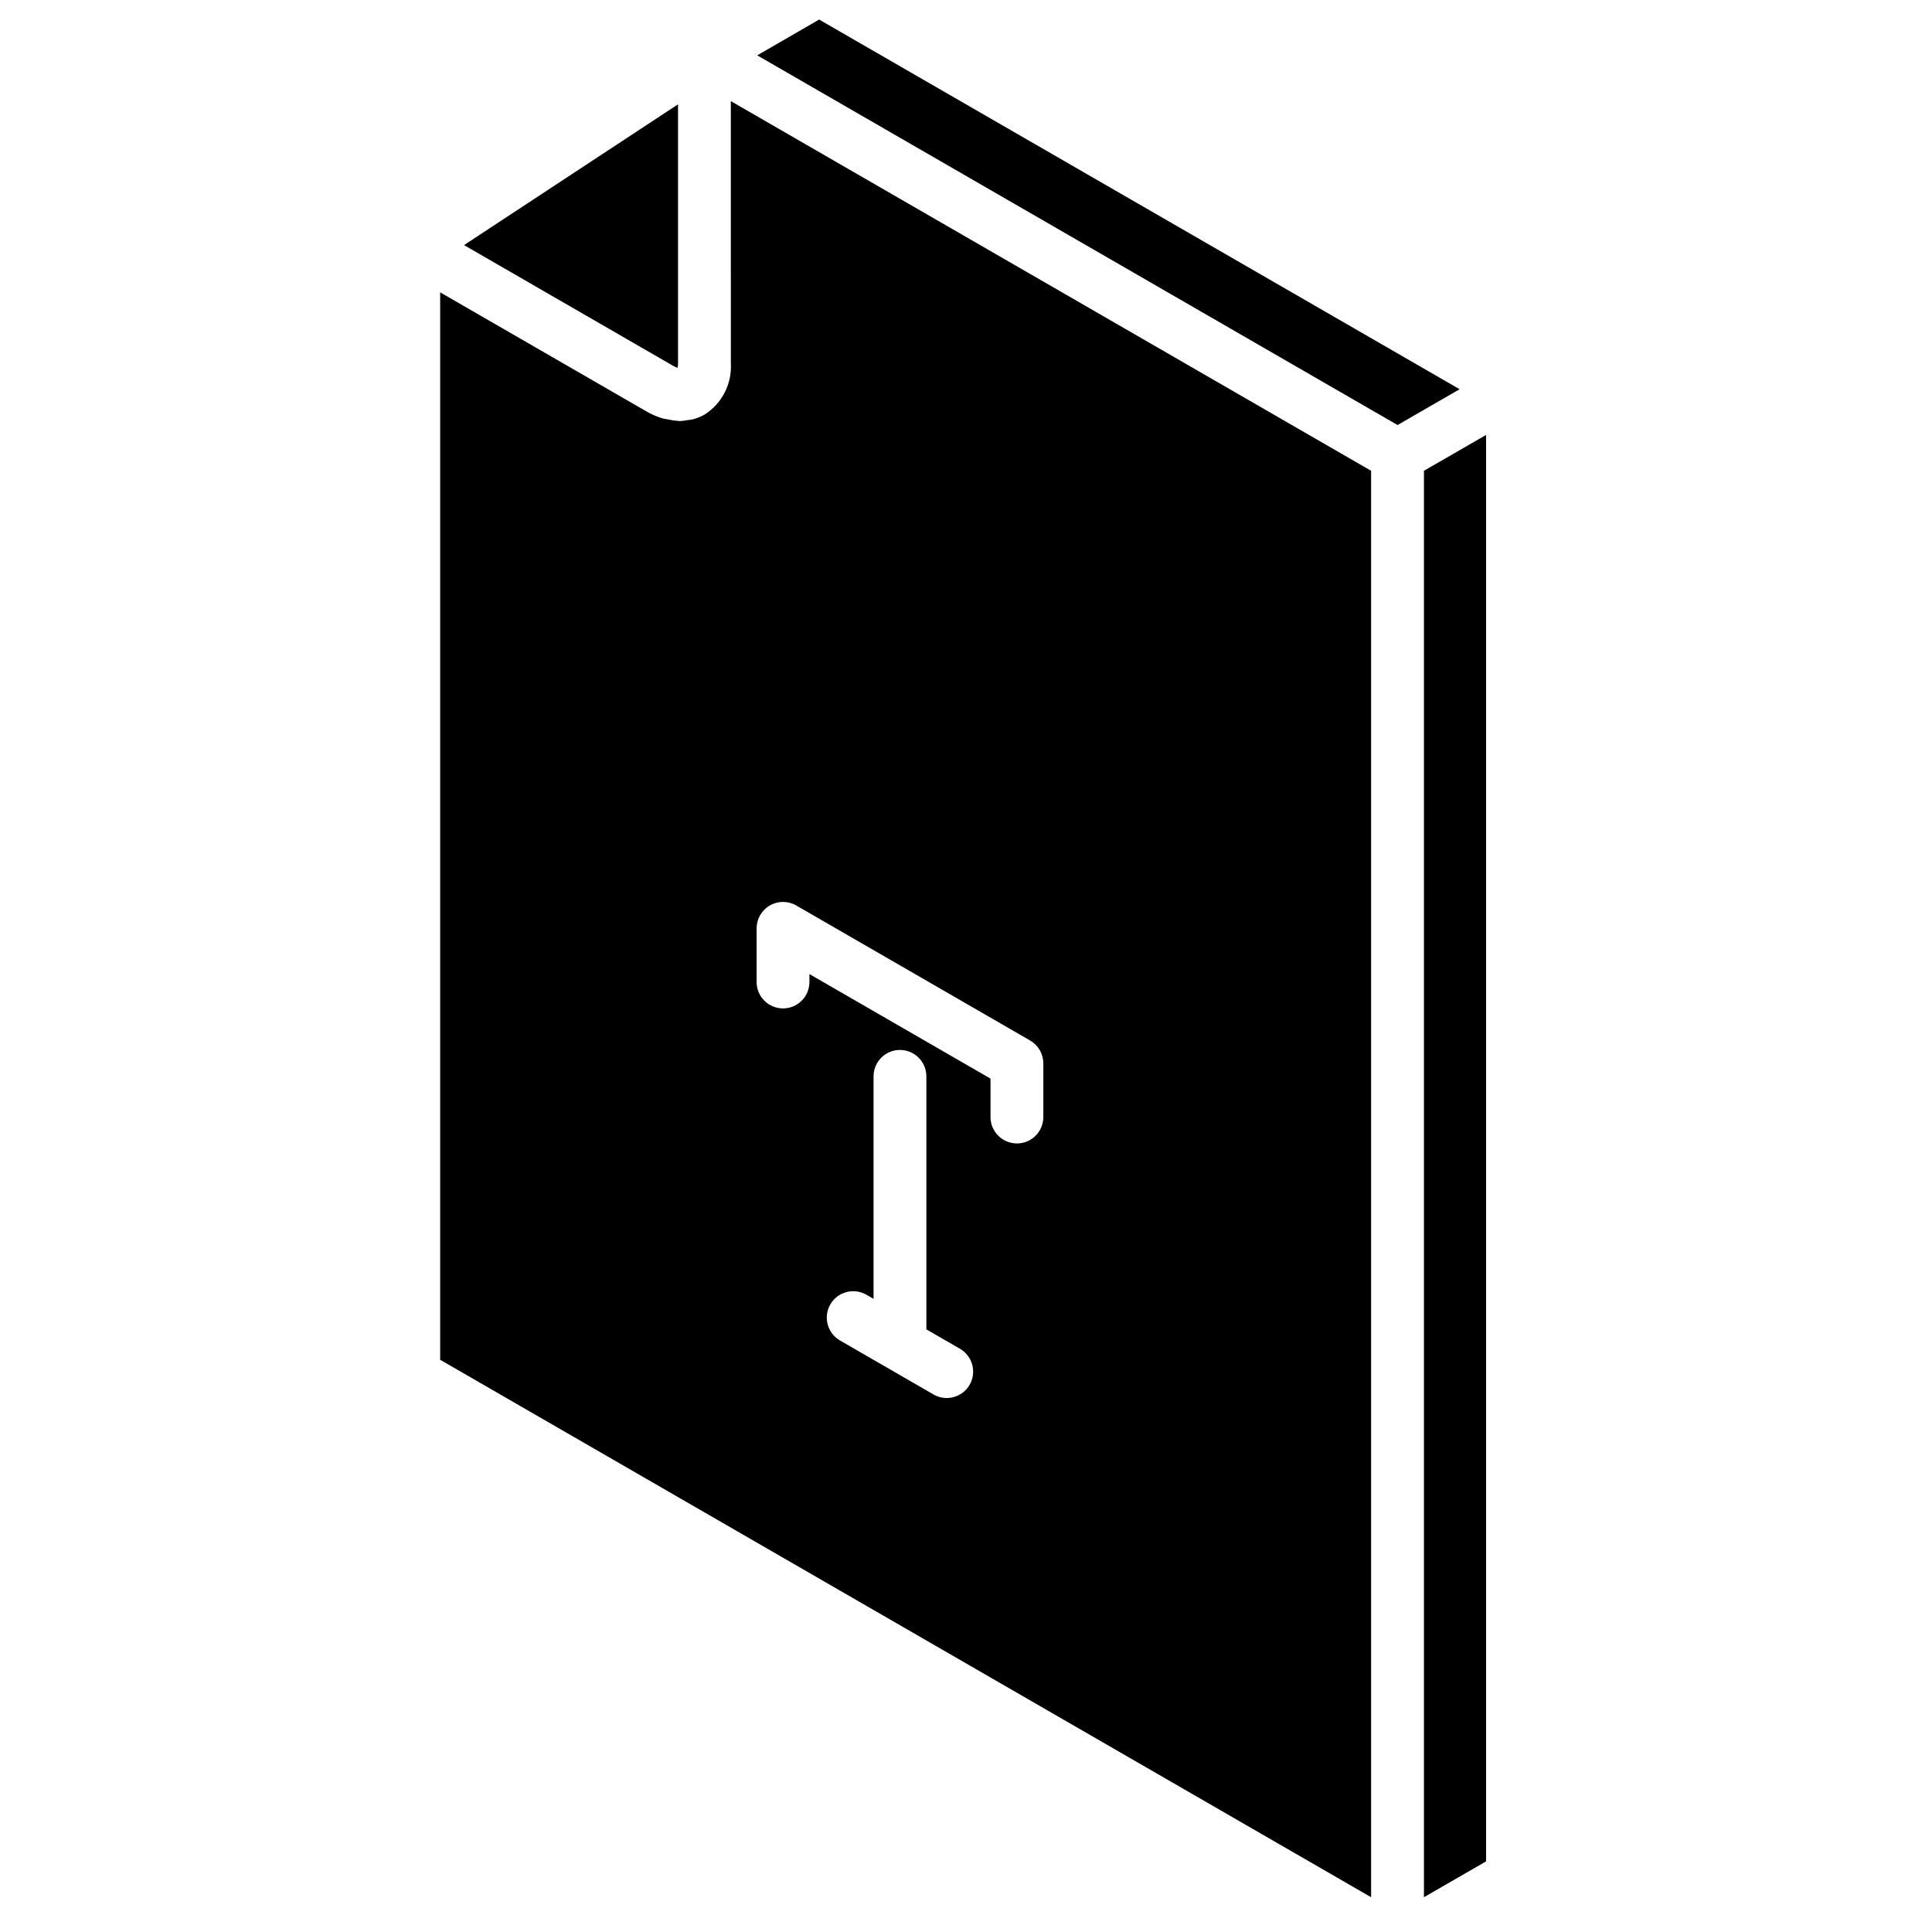
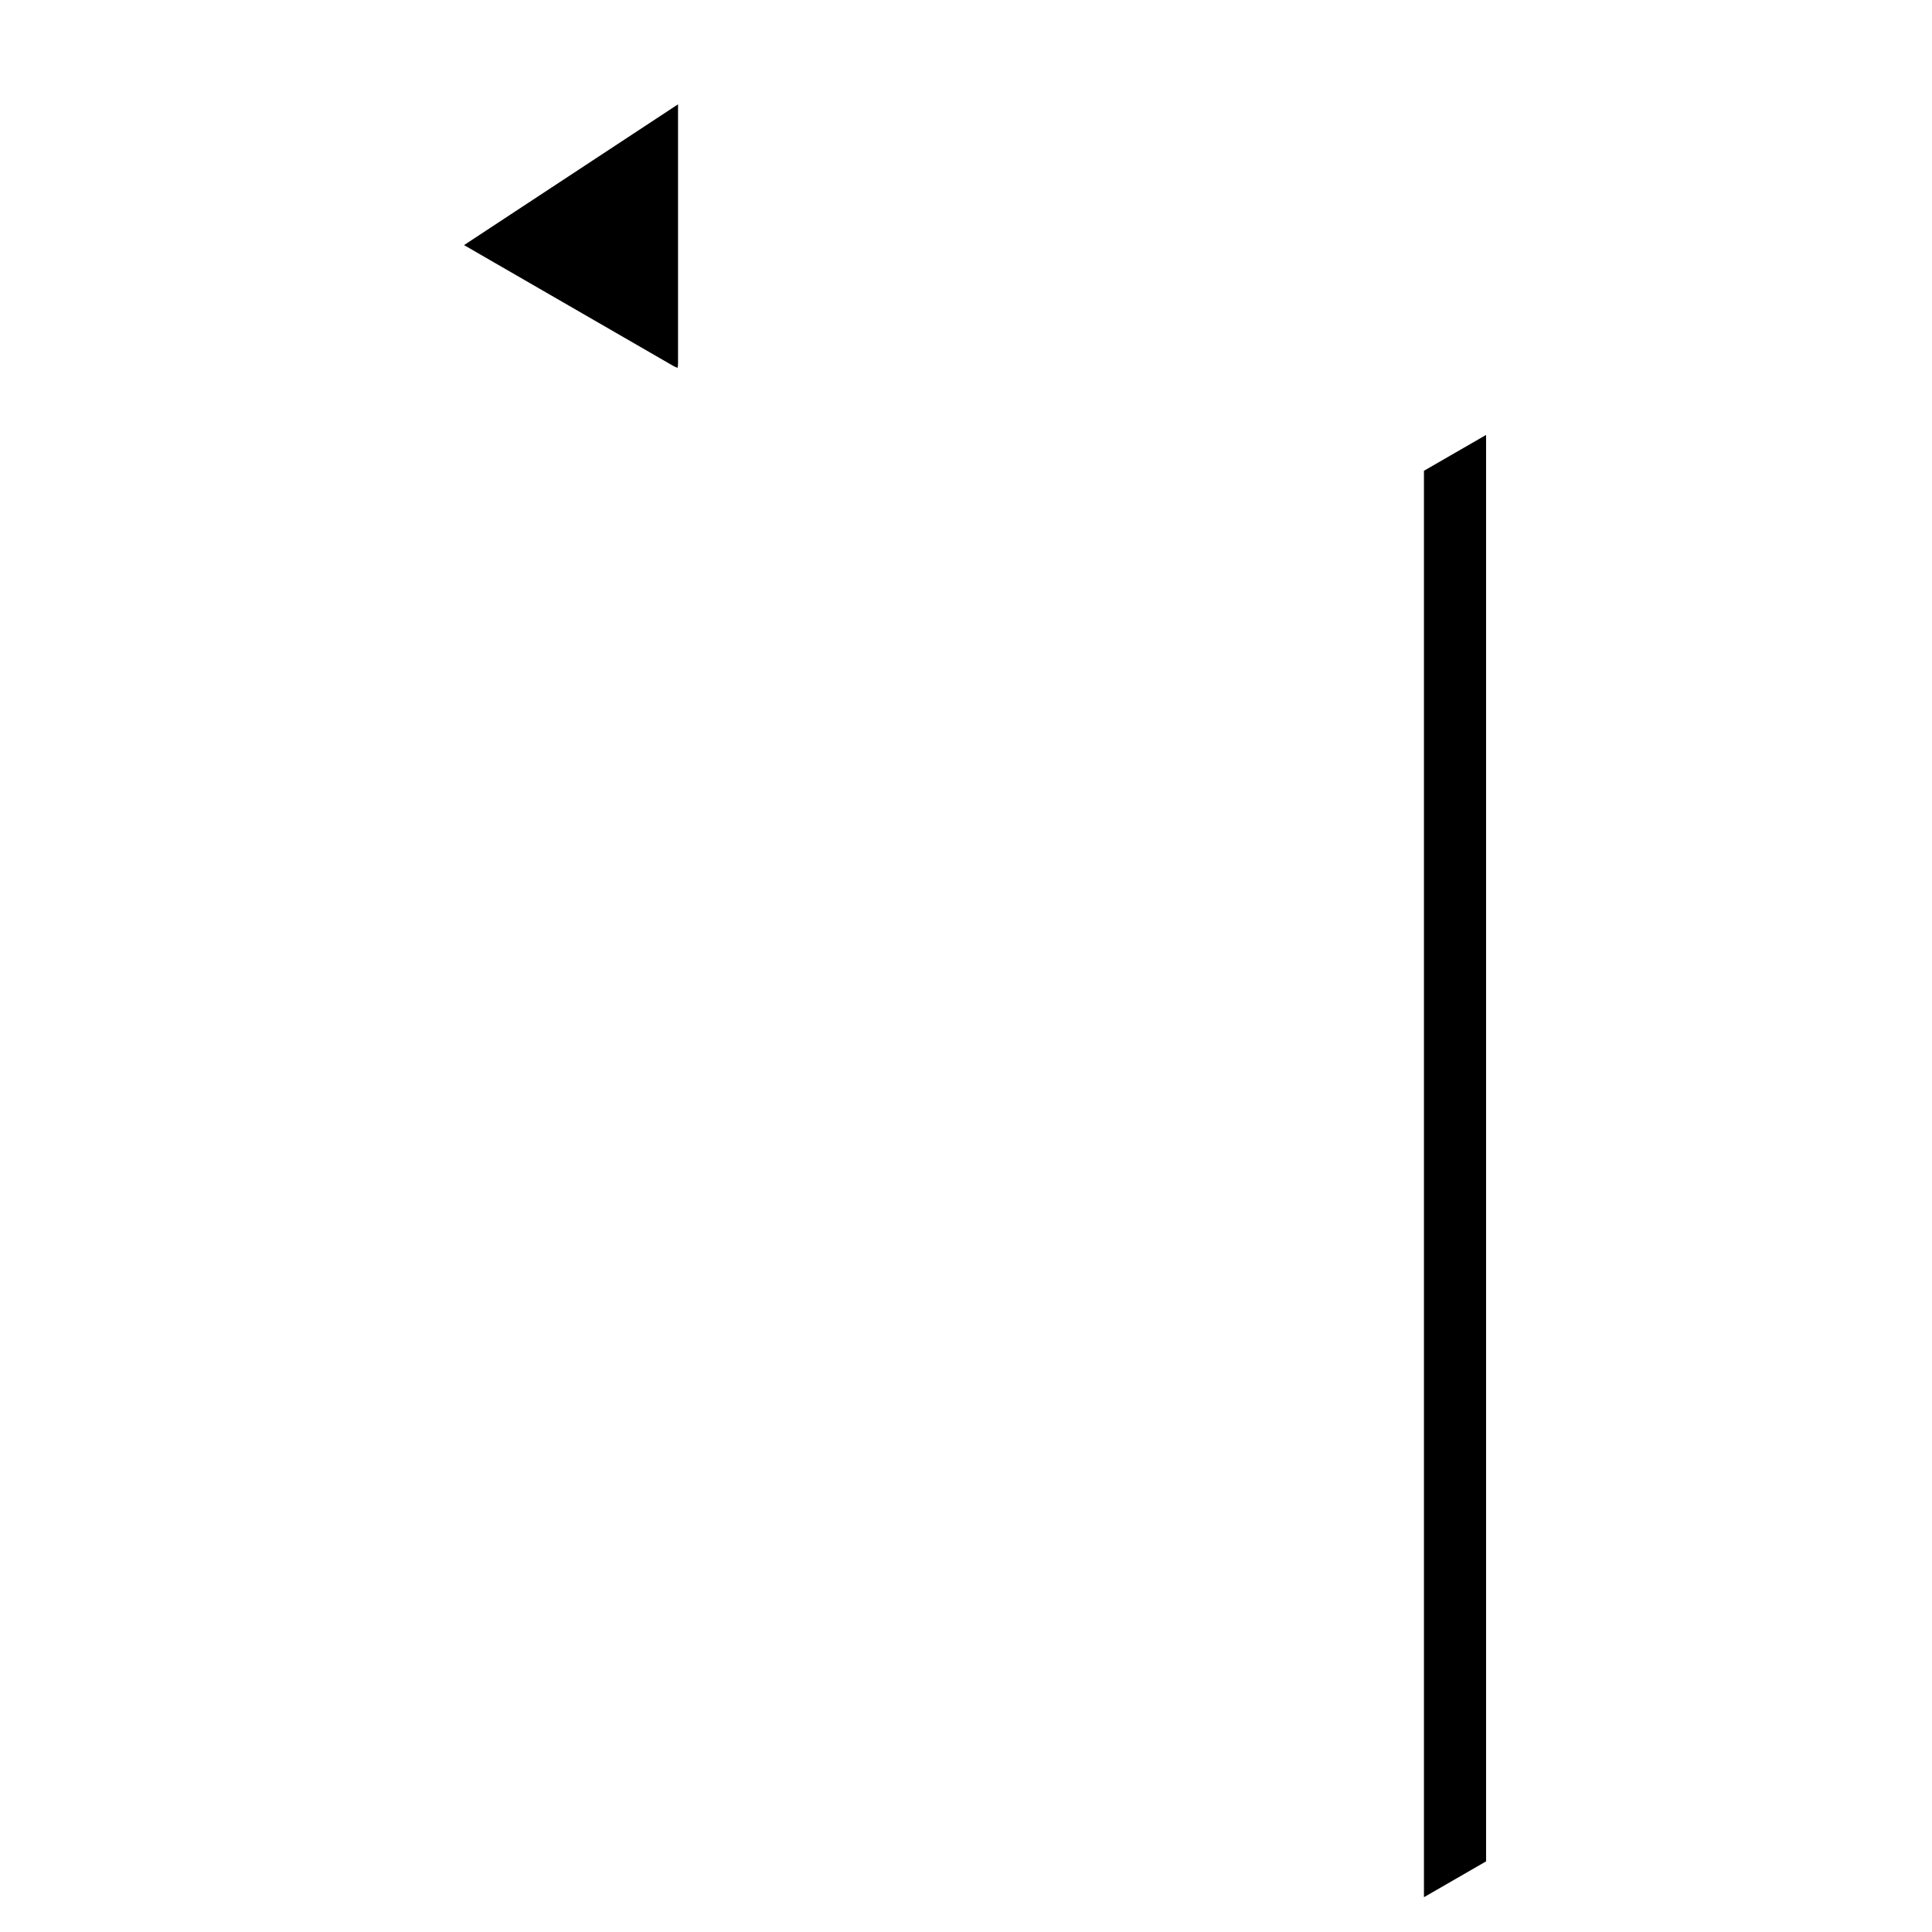
<svg xmlns="http://www.w3.org/2000/svg" fill="#000000" width="800px" height="800px" version="1.1" viewBox="144 144 512 512">
  <g>
-     <path d="m337.68 240.23c0.336 5.469-2.328 10.688-6.949 13.629-1.055 0.602-2.188 1.047-3.371 1.328-0.375 0.094-0.773 0.086-1.16 0.145-0.68 0.141-1.367 0.227-2.059 0.262-0.121 0-0.25-0.051-0.371-0.055-0.945-0.051-1.883-0.188-2.805-0.41-0.465-0.098-0.918-0.113-1.383-0.254-1.484-0.441-2.91-1.055-4.246-1.832l-54.688-31.57v282.88l246.71 142.43v-378.02l-169.68-97.965zm63.277 270.76c-1.934 3.348-6.215 4.496-9.562 2.562l-24.789-14.312c-2.168-1.25-3.504-3.562-3.504-6.062s1.332-4.812 3.5-6.062 4.836-1.25 7 0l1.898 1.098v-58.969c0-3.863 3.133-6.996 7-6.996 3.863 0 6.996 3.133 6.996 6.996v67.051l8.898 5.137c1.605 0.93 2.781 2.457 3.262 4.25 0.48 1.793 0.227 3.703-0.699 5.309zm-56.445-120.97c0-2.5 1.332-4.812 3.5-6.062 2.164-1.25 4.832-1.25 6.996 0l61.984 35.785c2.168 1.25 3.5 3.562 3.5 6.062v14.223c0 3.863-3.133 6.996-6.996 6.996-3.867 0-7-3.133-7-6.996v-10.184l-47.988-27.703v2.098c0 3.867-3.133 7-6.996 7-3.867 0-7-3.133-7-7z" />
    <path d="m323.57 241.48c0.082-0.414 0.121-0.836 0.117-1.258v-68.578l-56.711 37.309 55.352 31.961c0.395 0.234 0.809 0.426 1.242 0.566z" />
-     <path d="m361.08 149.18-16.406 9.488 169.69 97.969 16.449-9.488z" />
    <path d="m521.36 268.76v378.02l16.465-9.496v-378.02z" />
  </g>
</svg>